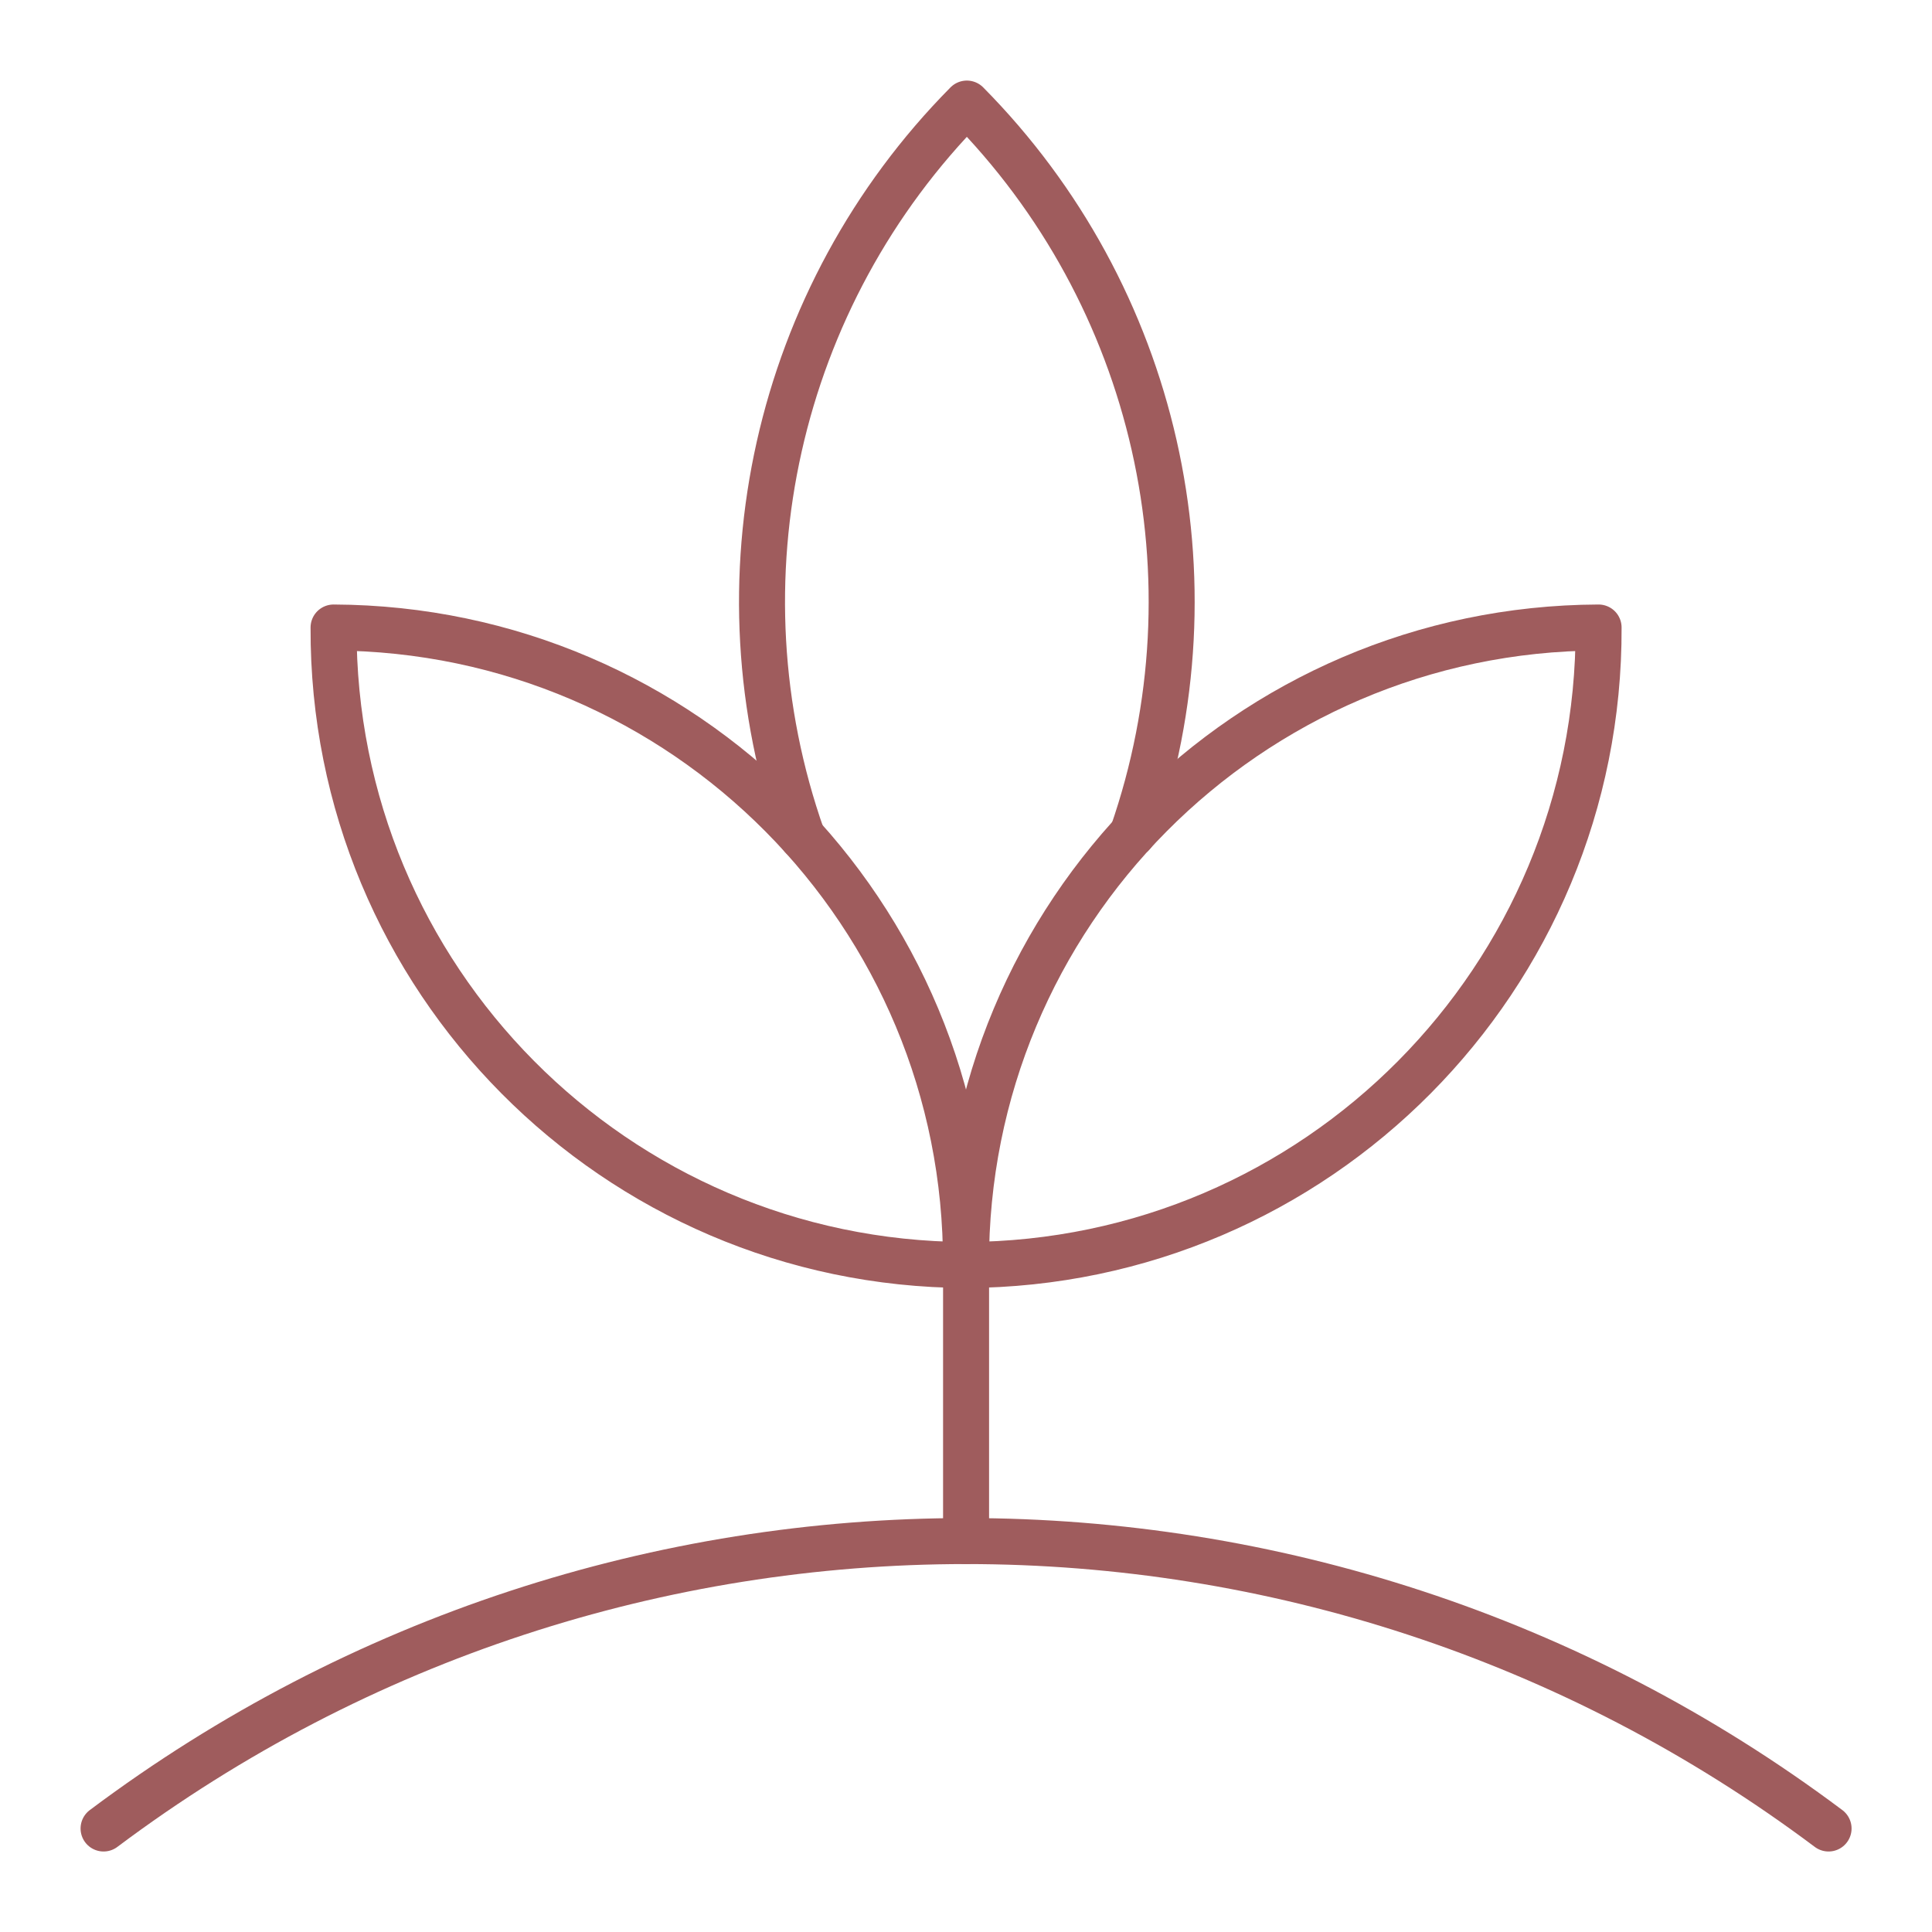
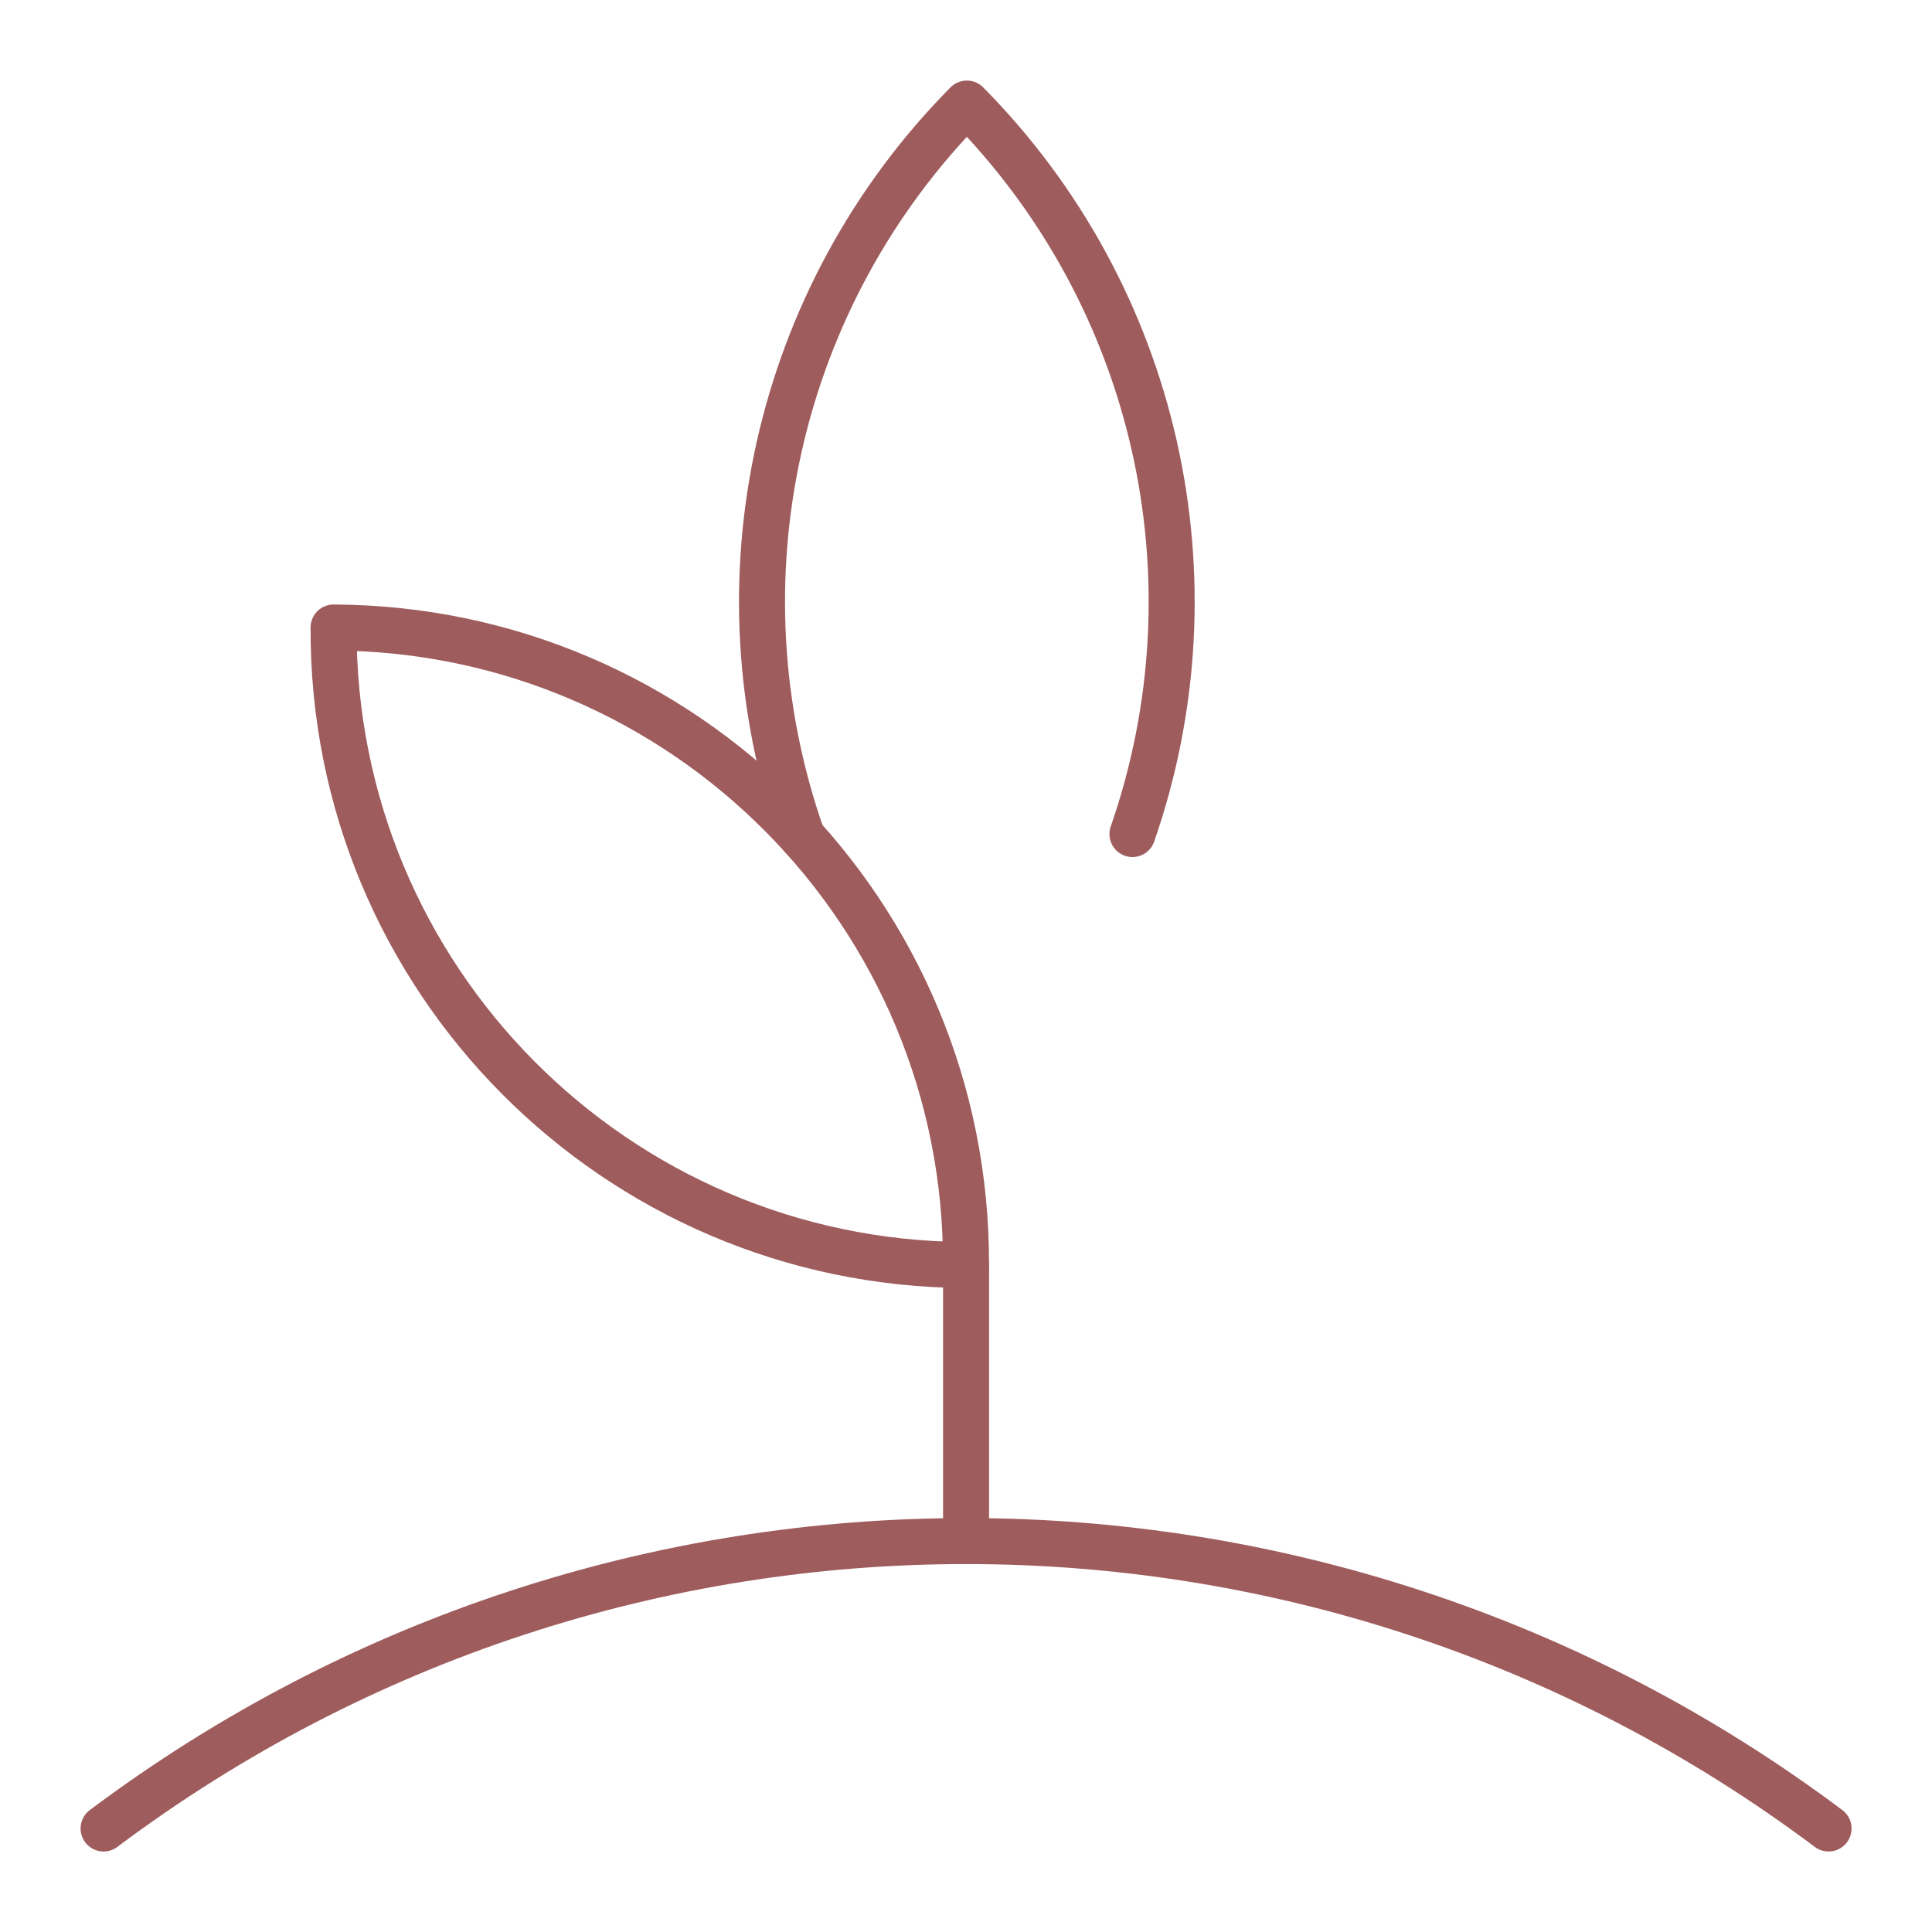
<svg xmlns="http://www.w3.org/2000/svg" version="1.1" viewBox="0 0 84 84" height="84px" width="84px">
  <title>Artboard</title>
  <desc>Created with Sketch.</desc>
  <g stroke-linejoin="round" stroke-linecap="round" fill-rule="evenodd" fill="none" stroke-width="1" stroke="none" id="Artboard">
    <g stroke-width="2" stroke="#9F5C5D" transform="translate(2, 2)" id="Icon">
      <g id="Path" transform="translate(2, 2)">
-         <path d="M65.504,23.283 C50.253,23.343 37.94,35.75 38,51 C38,51 38,51 38,51 C53.25,50.94 65.563,38.533 65.504,23.283 C65.504,23.283 65.504,23.283 65.504,23.283 Z" />
        <path d="M45.237,32.263 C49.09,21.17 46.297,8.85 38.037,0.503 C29.743,8.883 26.963,21.267 30.88,32.387" />
        <path d="M10.503,23.283 C25.75,23.347 38.06,35.753 38,51 C22.753,50.937 10.443,38.53 10.503,23.283 Z" />
        <line y2="51" x2="38.003" y1="63.003" x1="38.003" />
        <path d="M0.503,75.5 C22.727,58.837 53.28,58.837 75.503,75.5" />
      </g>
    </g>
  </g>
</svg>